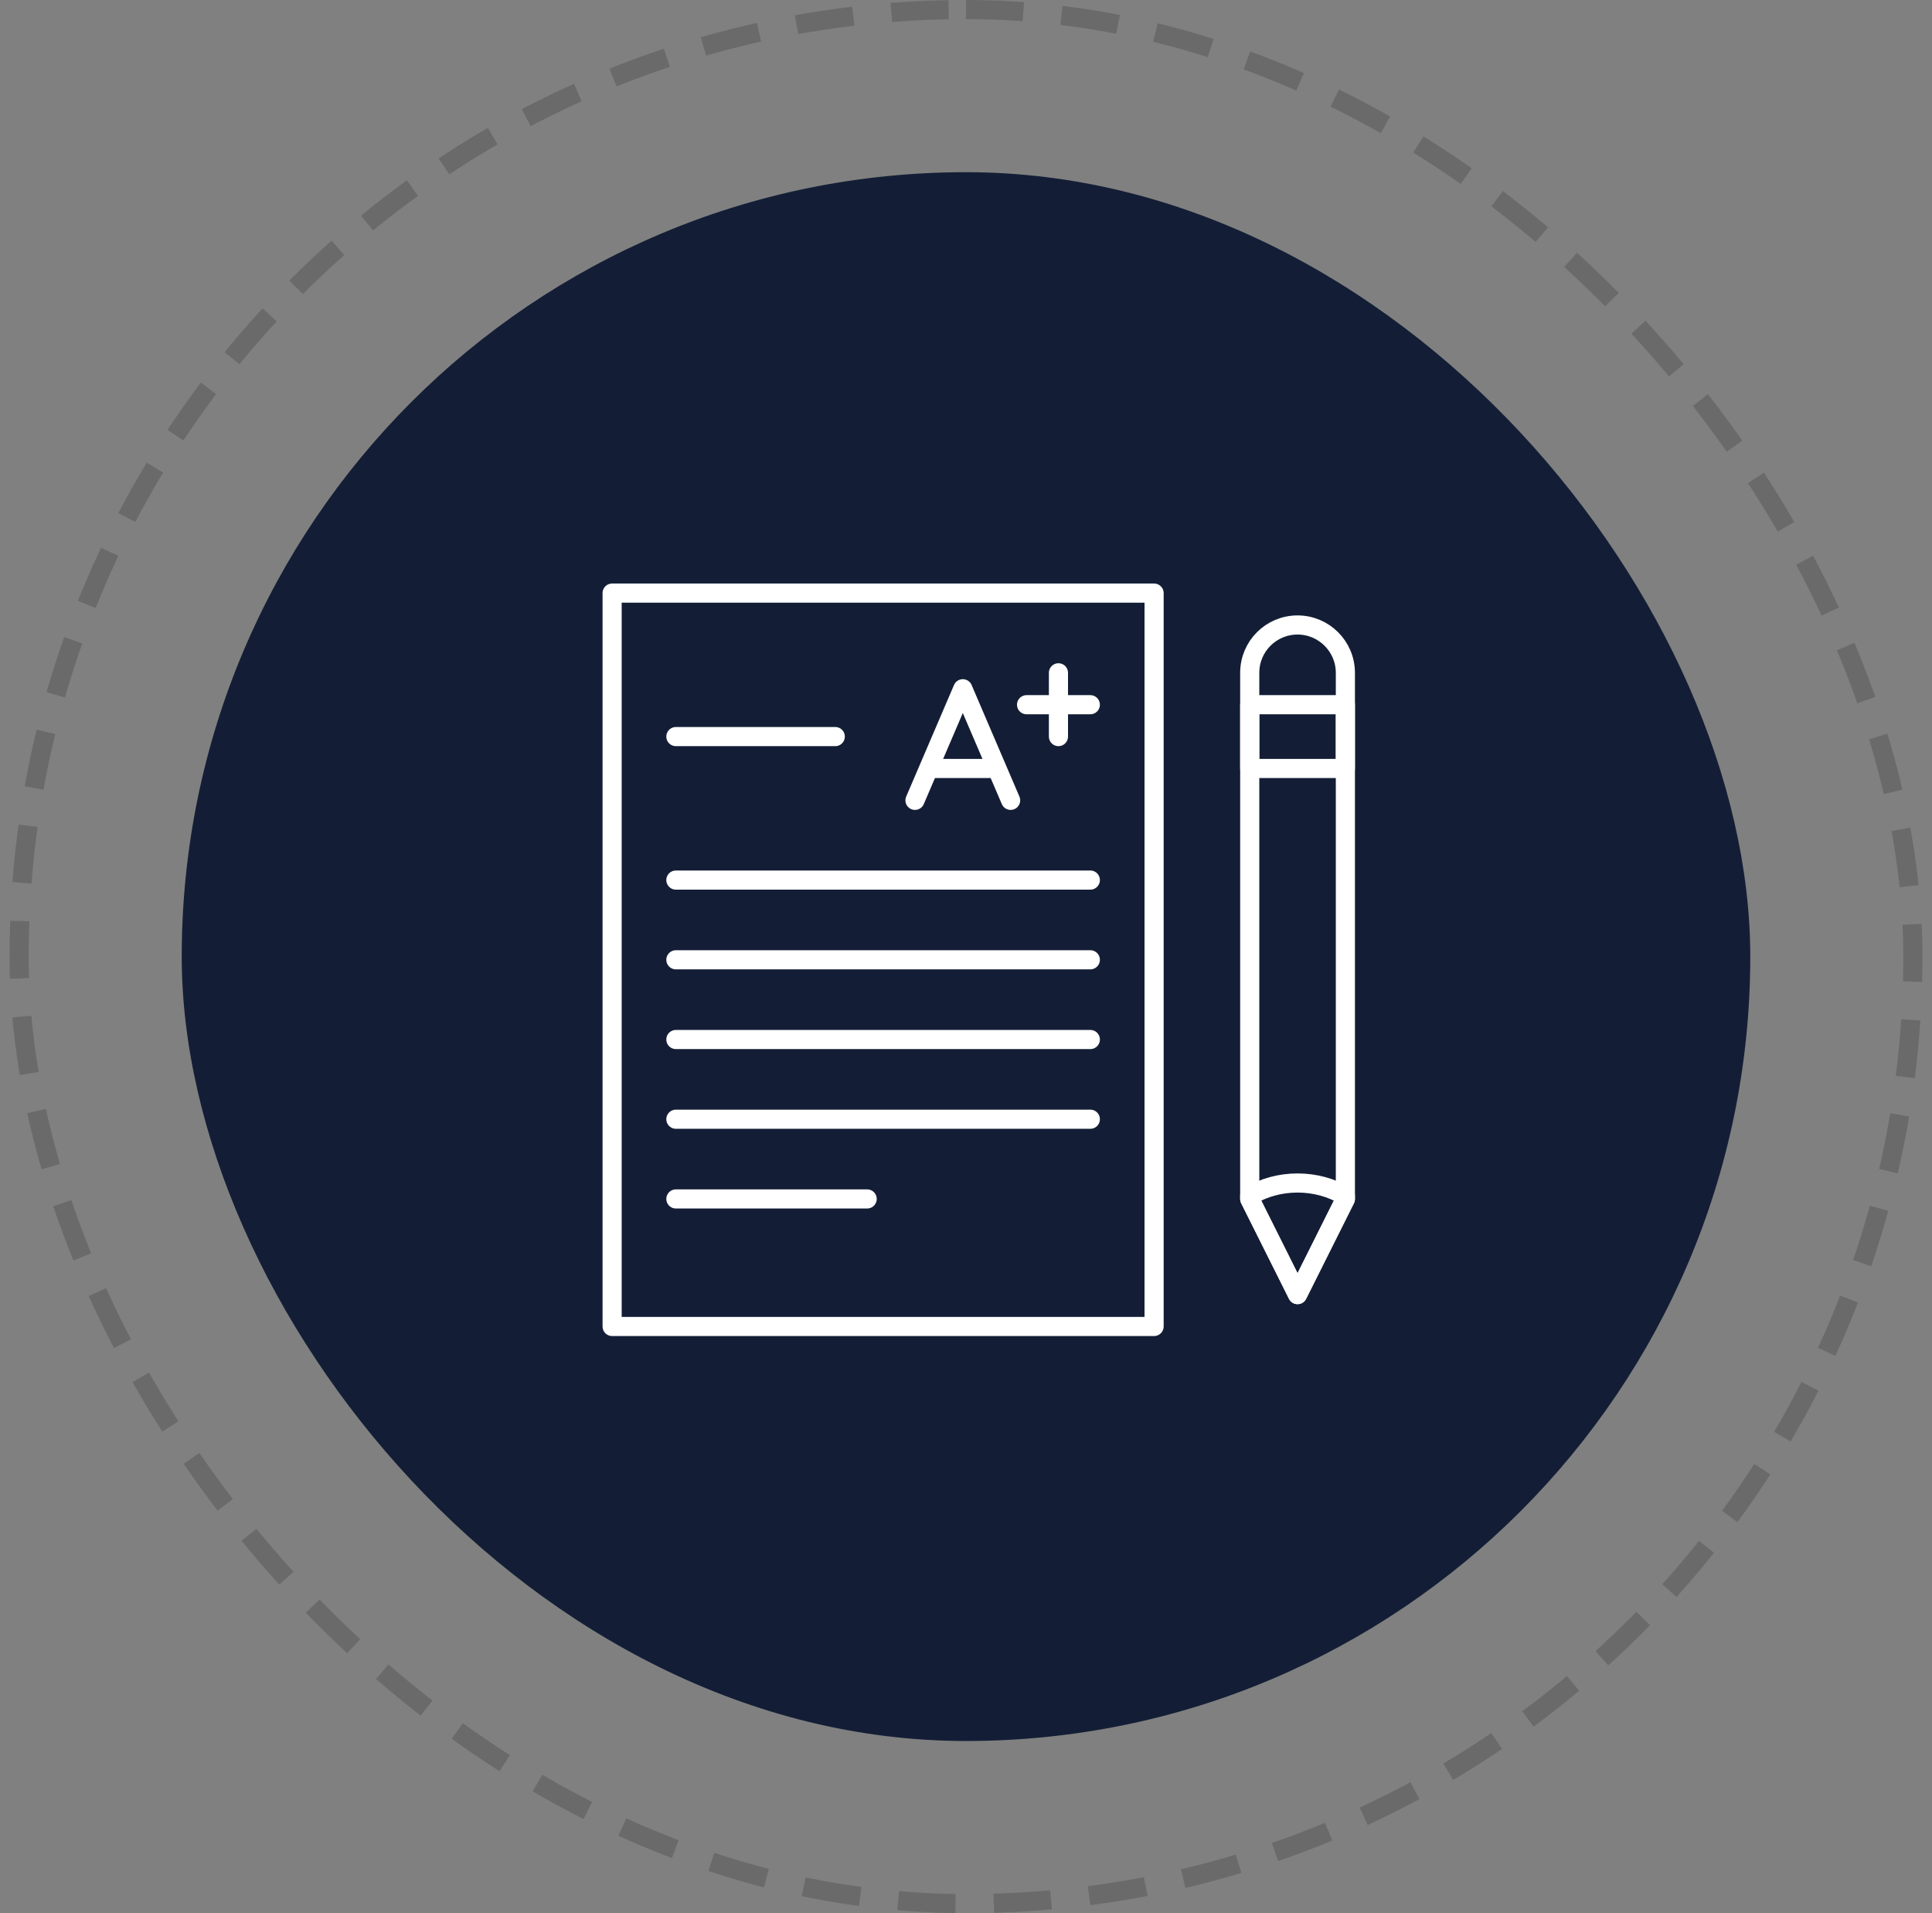
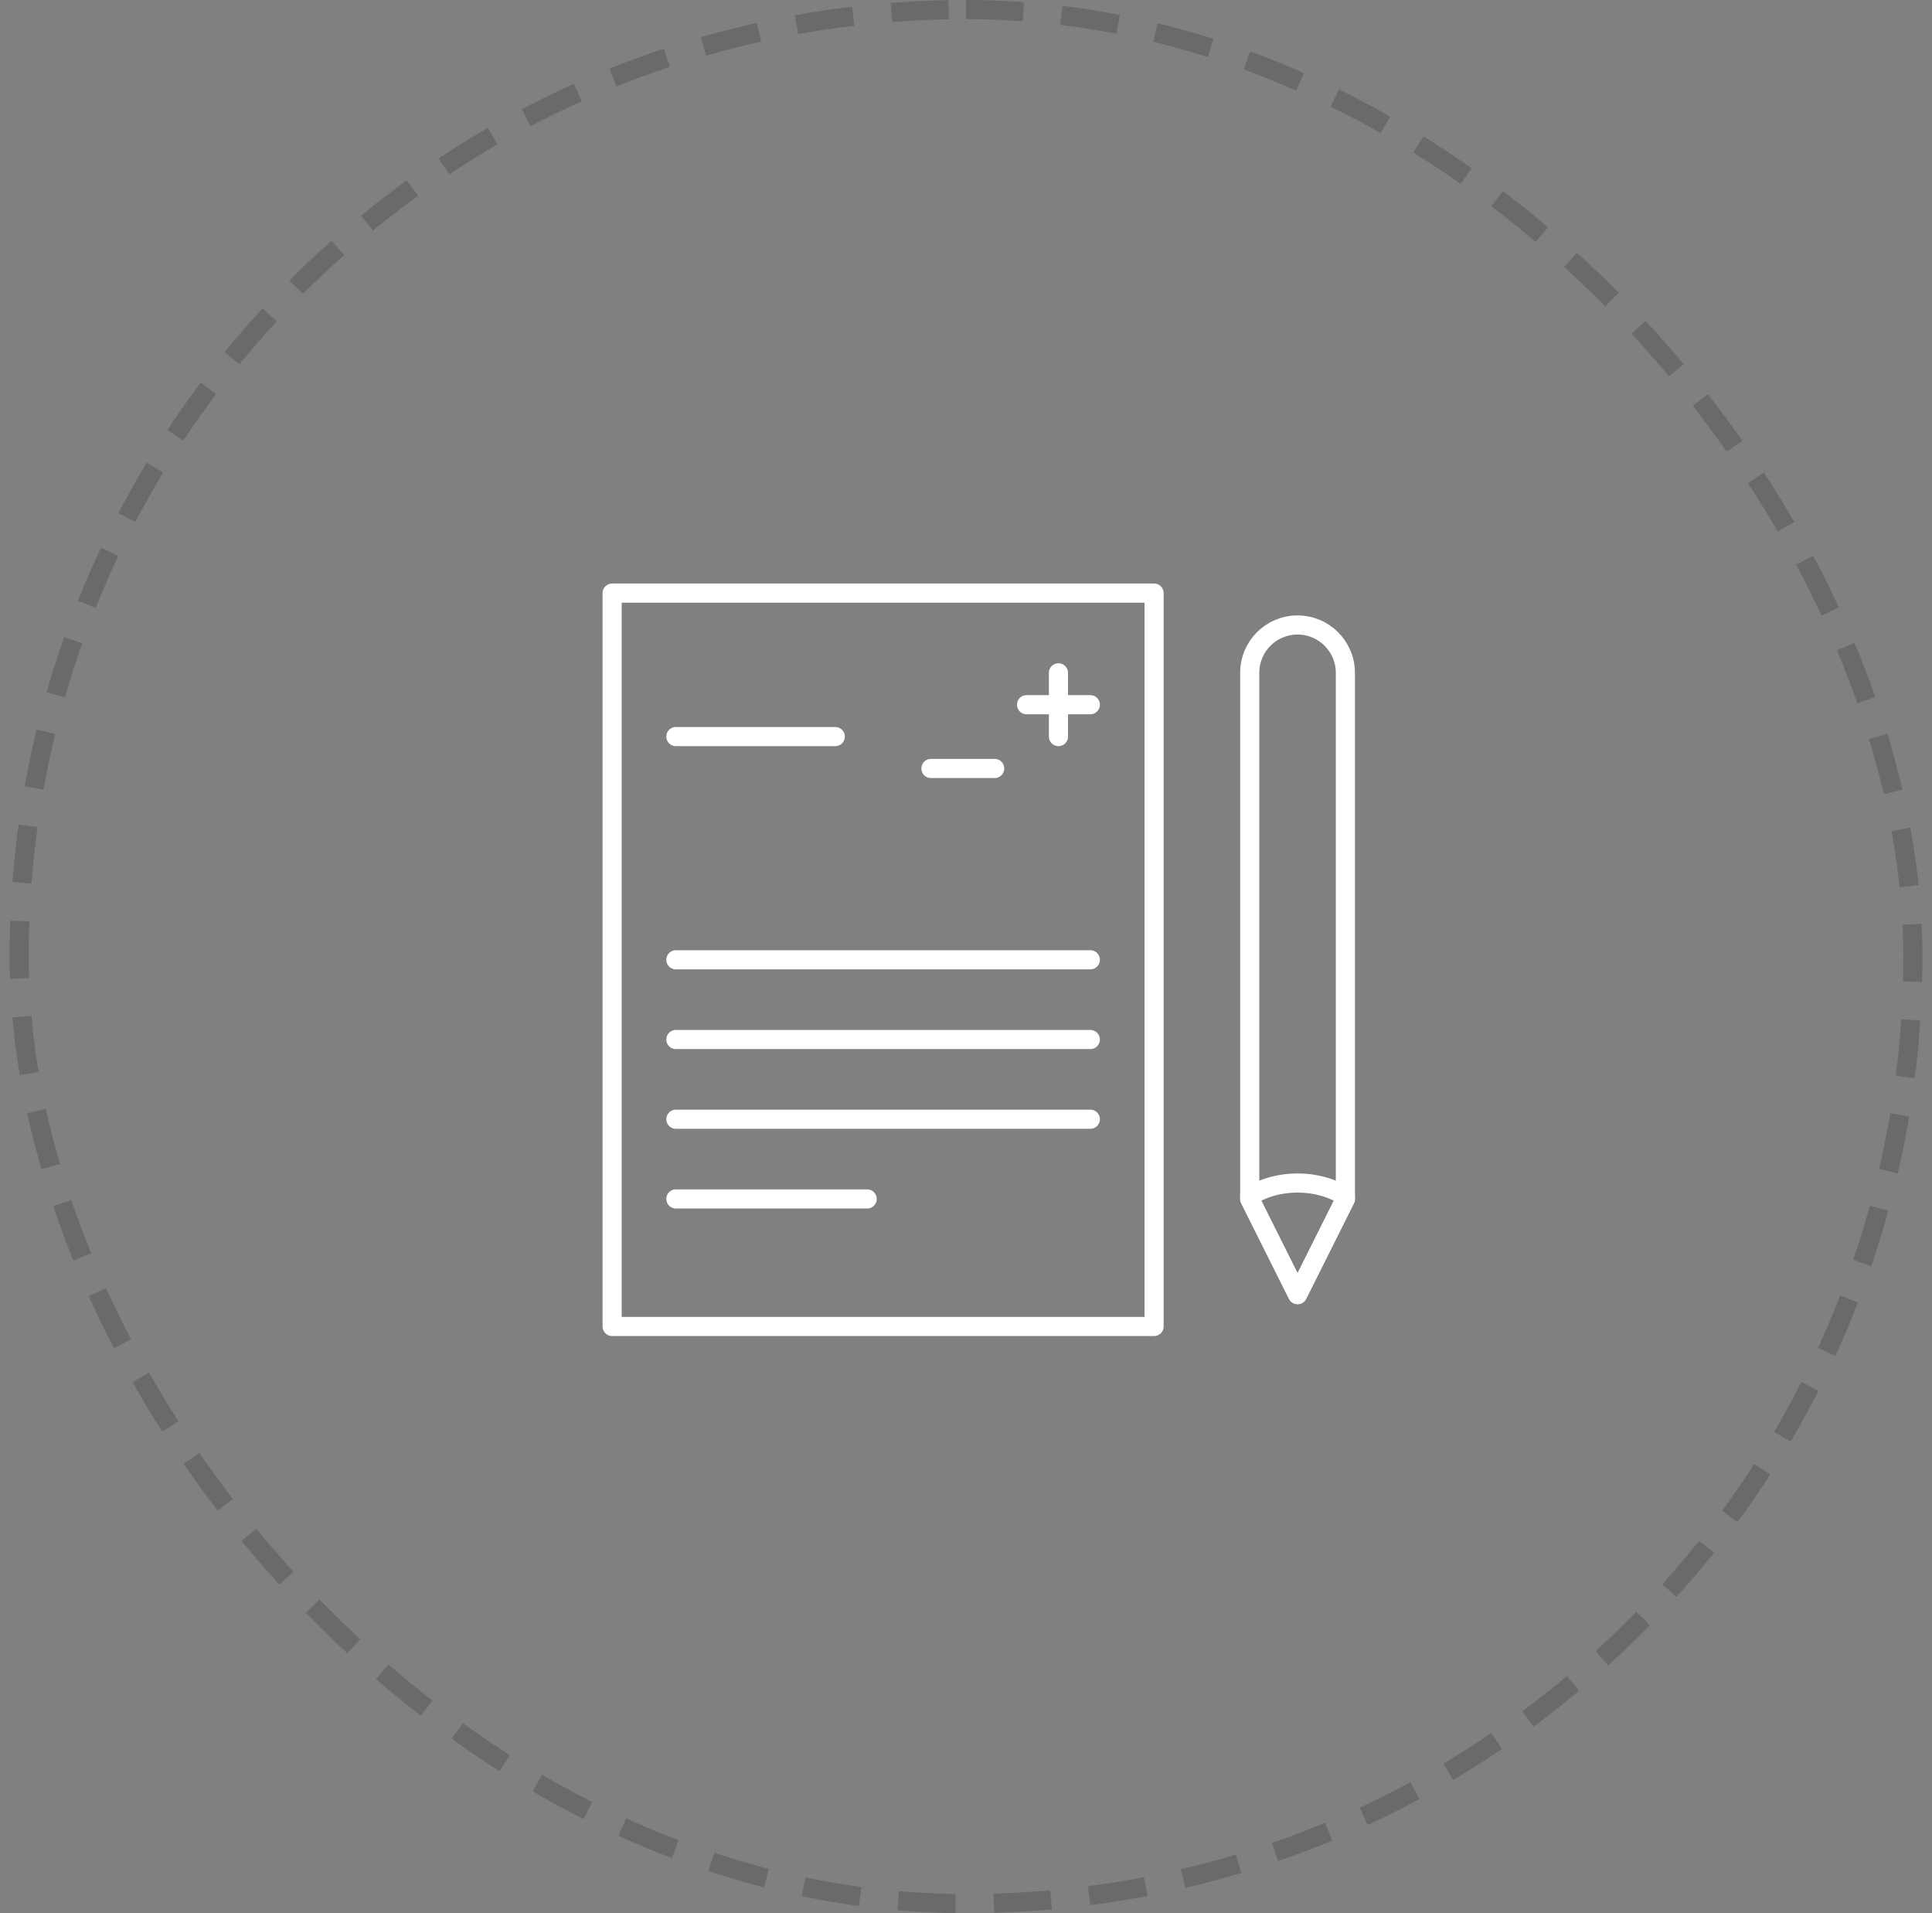
<svg xmlns="http://www.w3.org/2000/svg" width="101" height="100" viewBox="0 0 101 100" fill="none">
  <rect x="0" y="0" width="101" height="100" fill="#808080" stroke="none" />
  <rect x="1" y="0.5" width="99" height="99" rx="49.5" stroke="#1C1817" stroke-opacity="0.2" stroke-dasharray="3 2" />
-   <rect x="9.5" y="9" width="82" height="82" rx="41" fill="#131E36" />
  <path d="M35.333 38.5H43.666" stroke="white" stroke-linecap="round" stroke-linejoin="round" />
-   <path d="M35.333 46H57" stroke="white" stroke-linecap="round" stroke-linejoin="round" />
  <path d="M35.333 50.167H57" stroke="white" stroke-linecap="round" stroke-linejoin="round" />
  <path d="M35.333 54.334H57" stroke="white" stroke-linecap="round" stroke-linejoin="round" />
  <path d="M35.333 58.5H57" stroke="white" stroke-linecap="round" stroke-linejoin="round" />
  <path d="M35.333 62.667H45.333" stroke="white" stroke-linecap="round" stroke-linejoin="round" />
  <path d="M70.333 35.167V62.667L67.833 67.667L65.333 62.667V35.167C65.333 33.783 66.45 32.667 67.833 32.667C68.525 32.667 69.15 32.95 69.6 33.4C70.05 33.85 70.333 34.475 70.333 35.167Z" stroke="white" stroke-linecap="round" stroke-linejoin="round" />
-   <path d="M70.333 36.834H65.333V40.167H70.333V36.834Z" stroke="white" stroke-linecap="round" stroke-linejoin="round" />
  <path d="M60.333 31H32V69.333H60.333V31Z" stroke="white" stroke-linecap="round" stroke-linejoin="round" />
-   <path d="M47.833 41.833L50.333 36L52.833 41.833" stroke="white" stroke-linecap="round" stroke-linejoin="round" />
  <path d="M48.666 40.167H51.999" stroke="white" stroke-linecap="round" stroke-linejoin="round" />
  <path d="M55.333 35.167V38.5" stroke="white" stroke-linecap="round" stroke-linejoin="round" />
  <path d="M53.666 36.834H56.999" stroke="white" stroke-linecap="round" stroke-linejoin="round" />
  <path d="M70.333 62.508V62.667L67.833 67.667L65.333 62.667V62.508C66.066 62.075 66.916 61.834 67.833 61.834C68.75 61.834 69.6 62.075 70.333 62.508Z" stroke="white" stroke-linecap="round" stroke-linejoin="round" />
</svg>